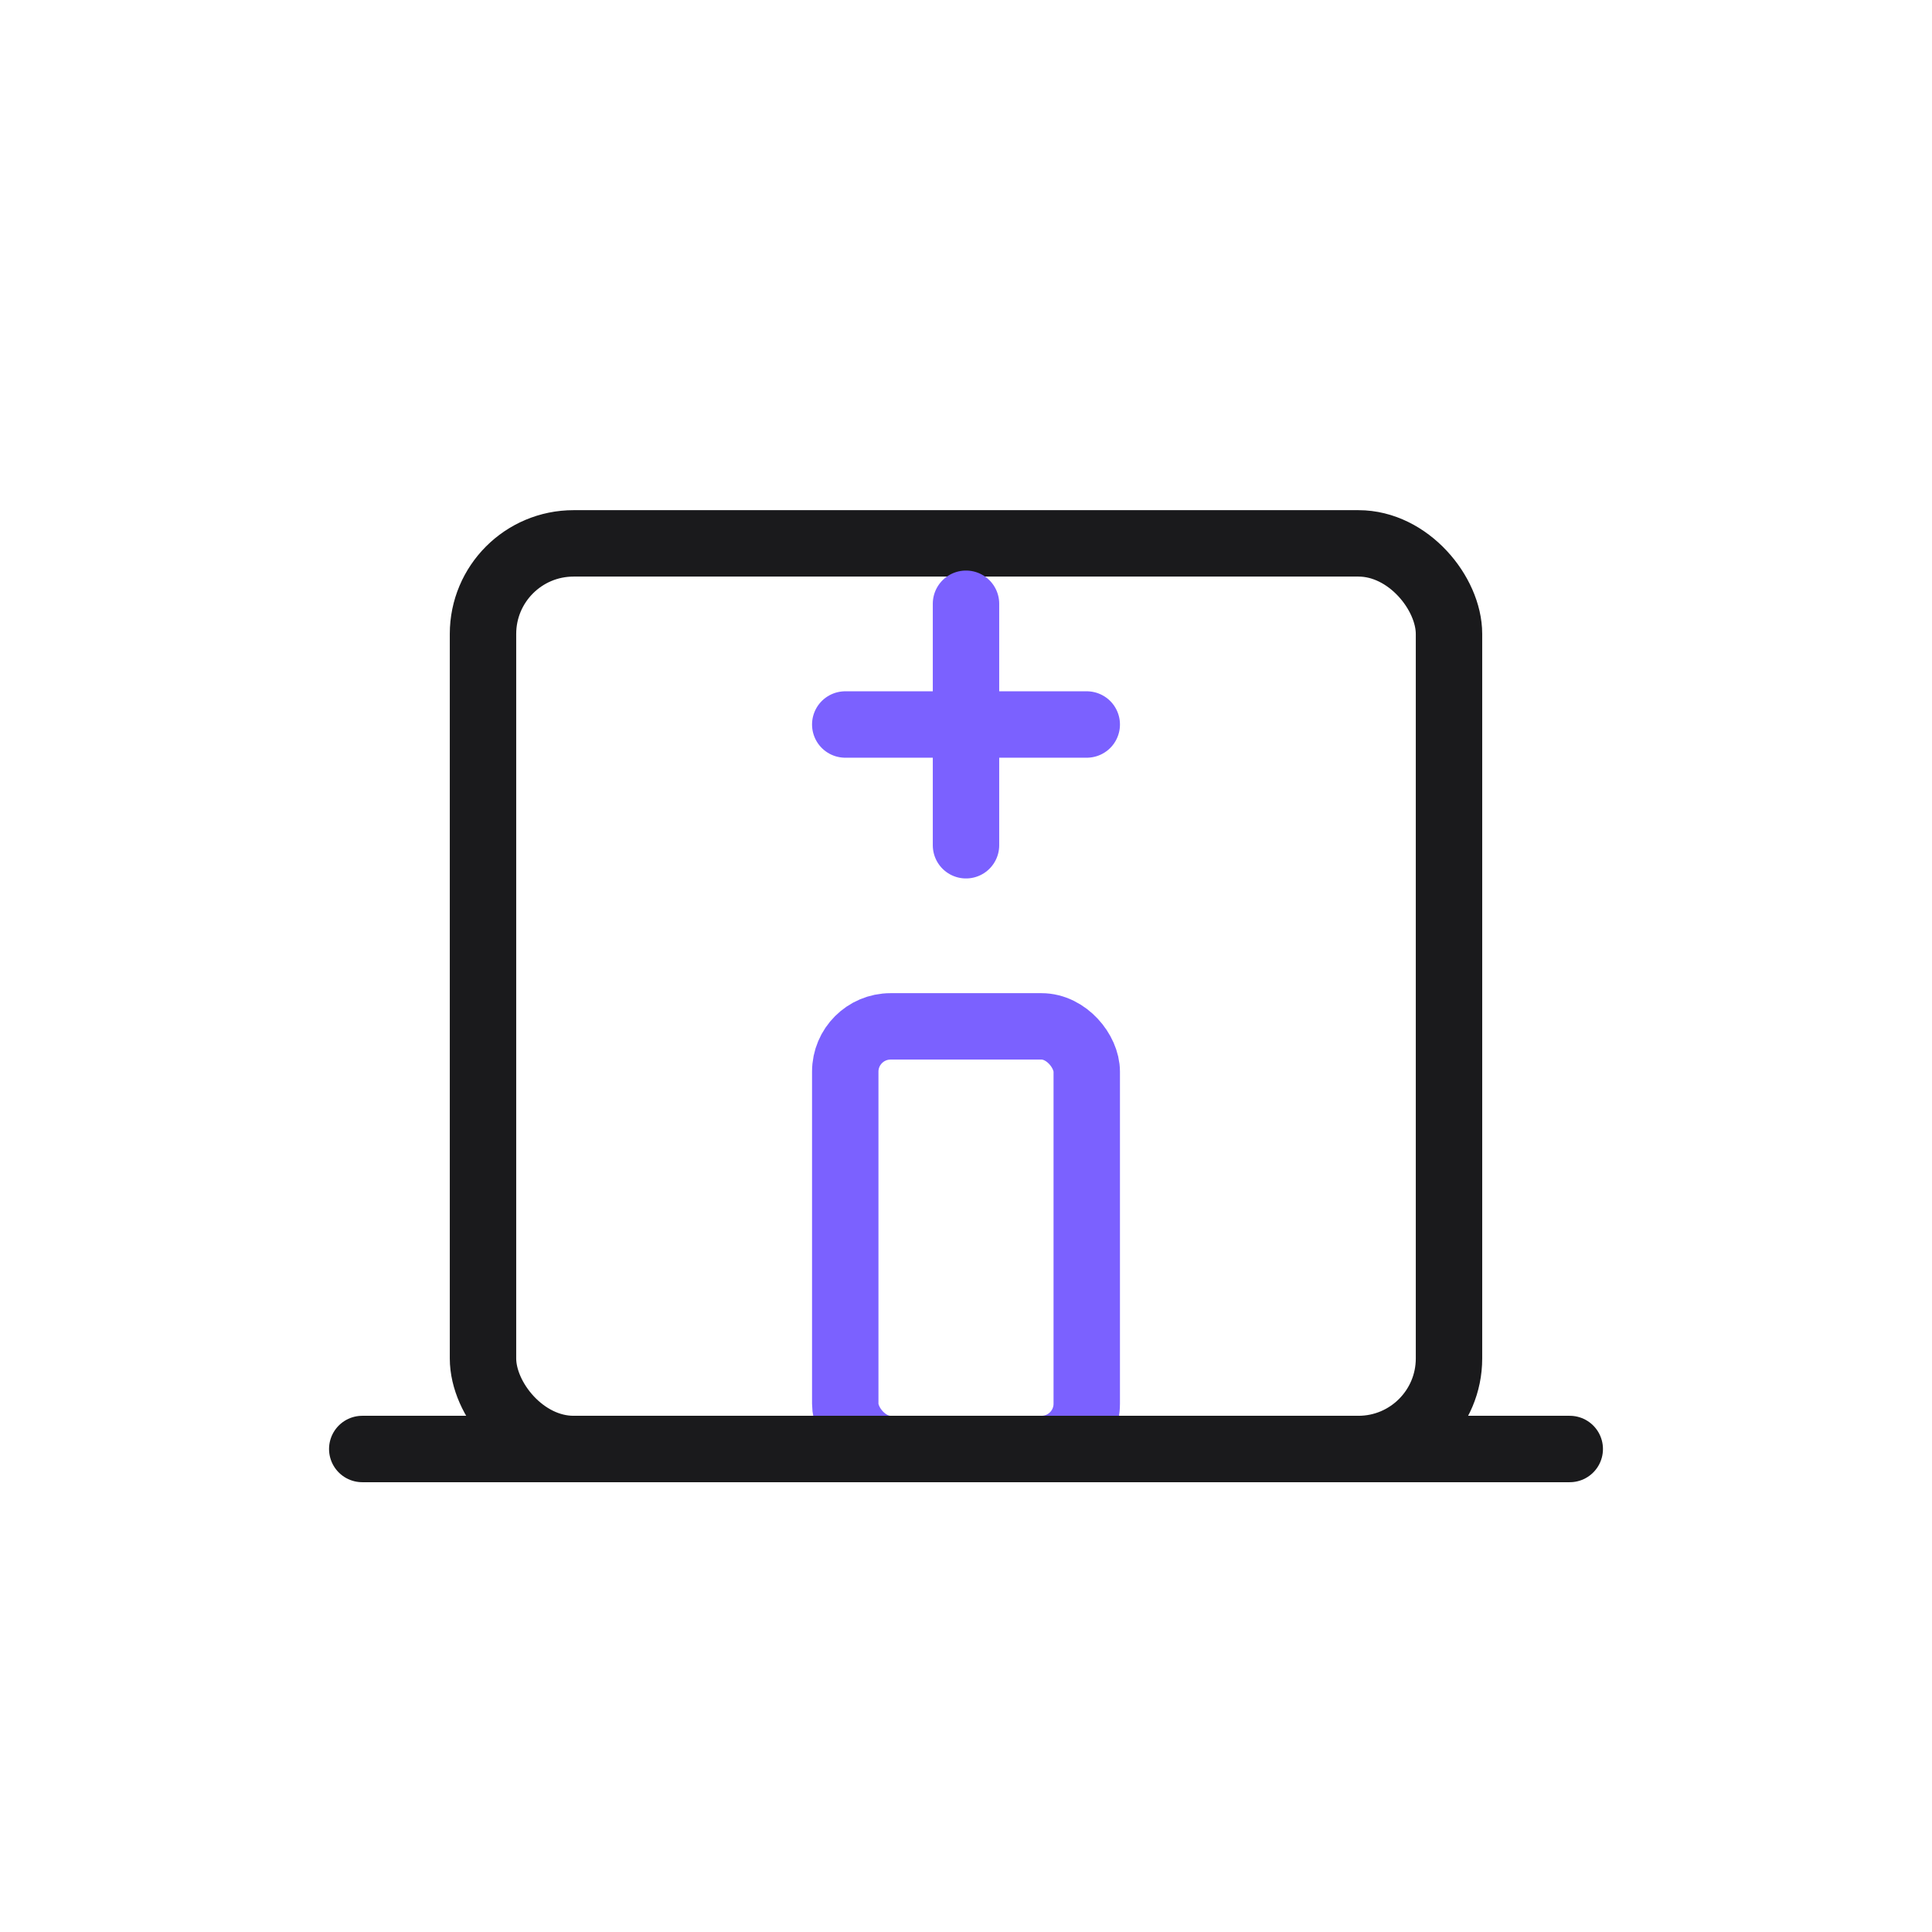
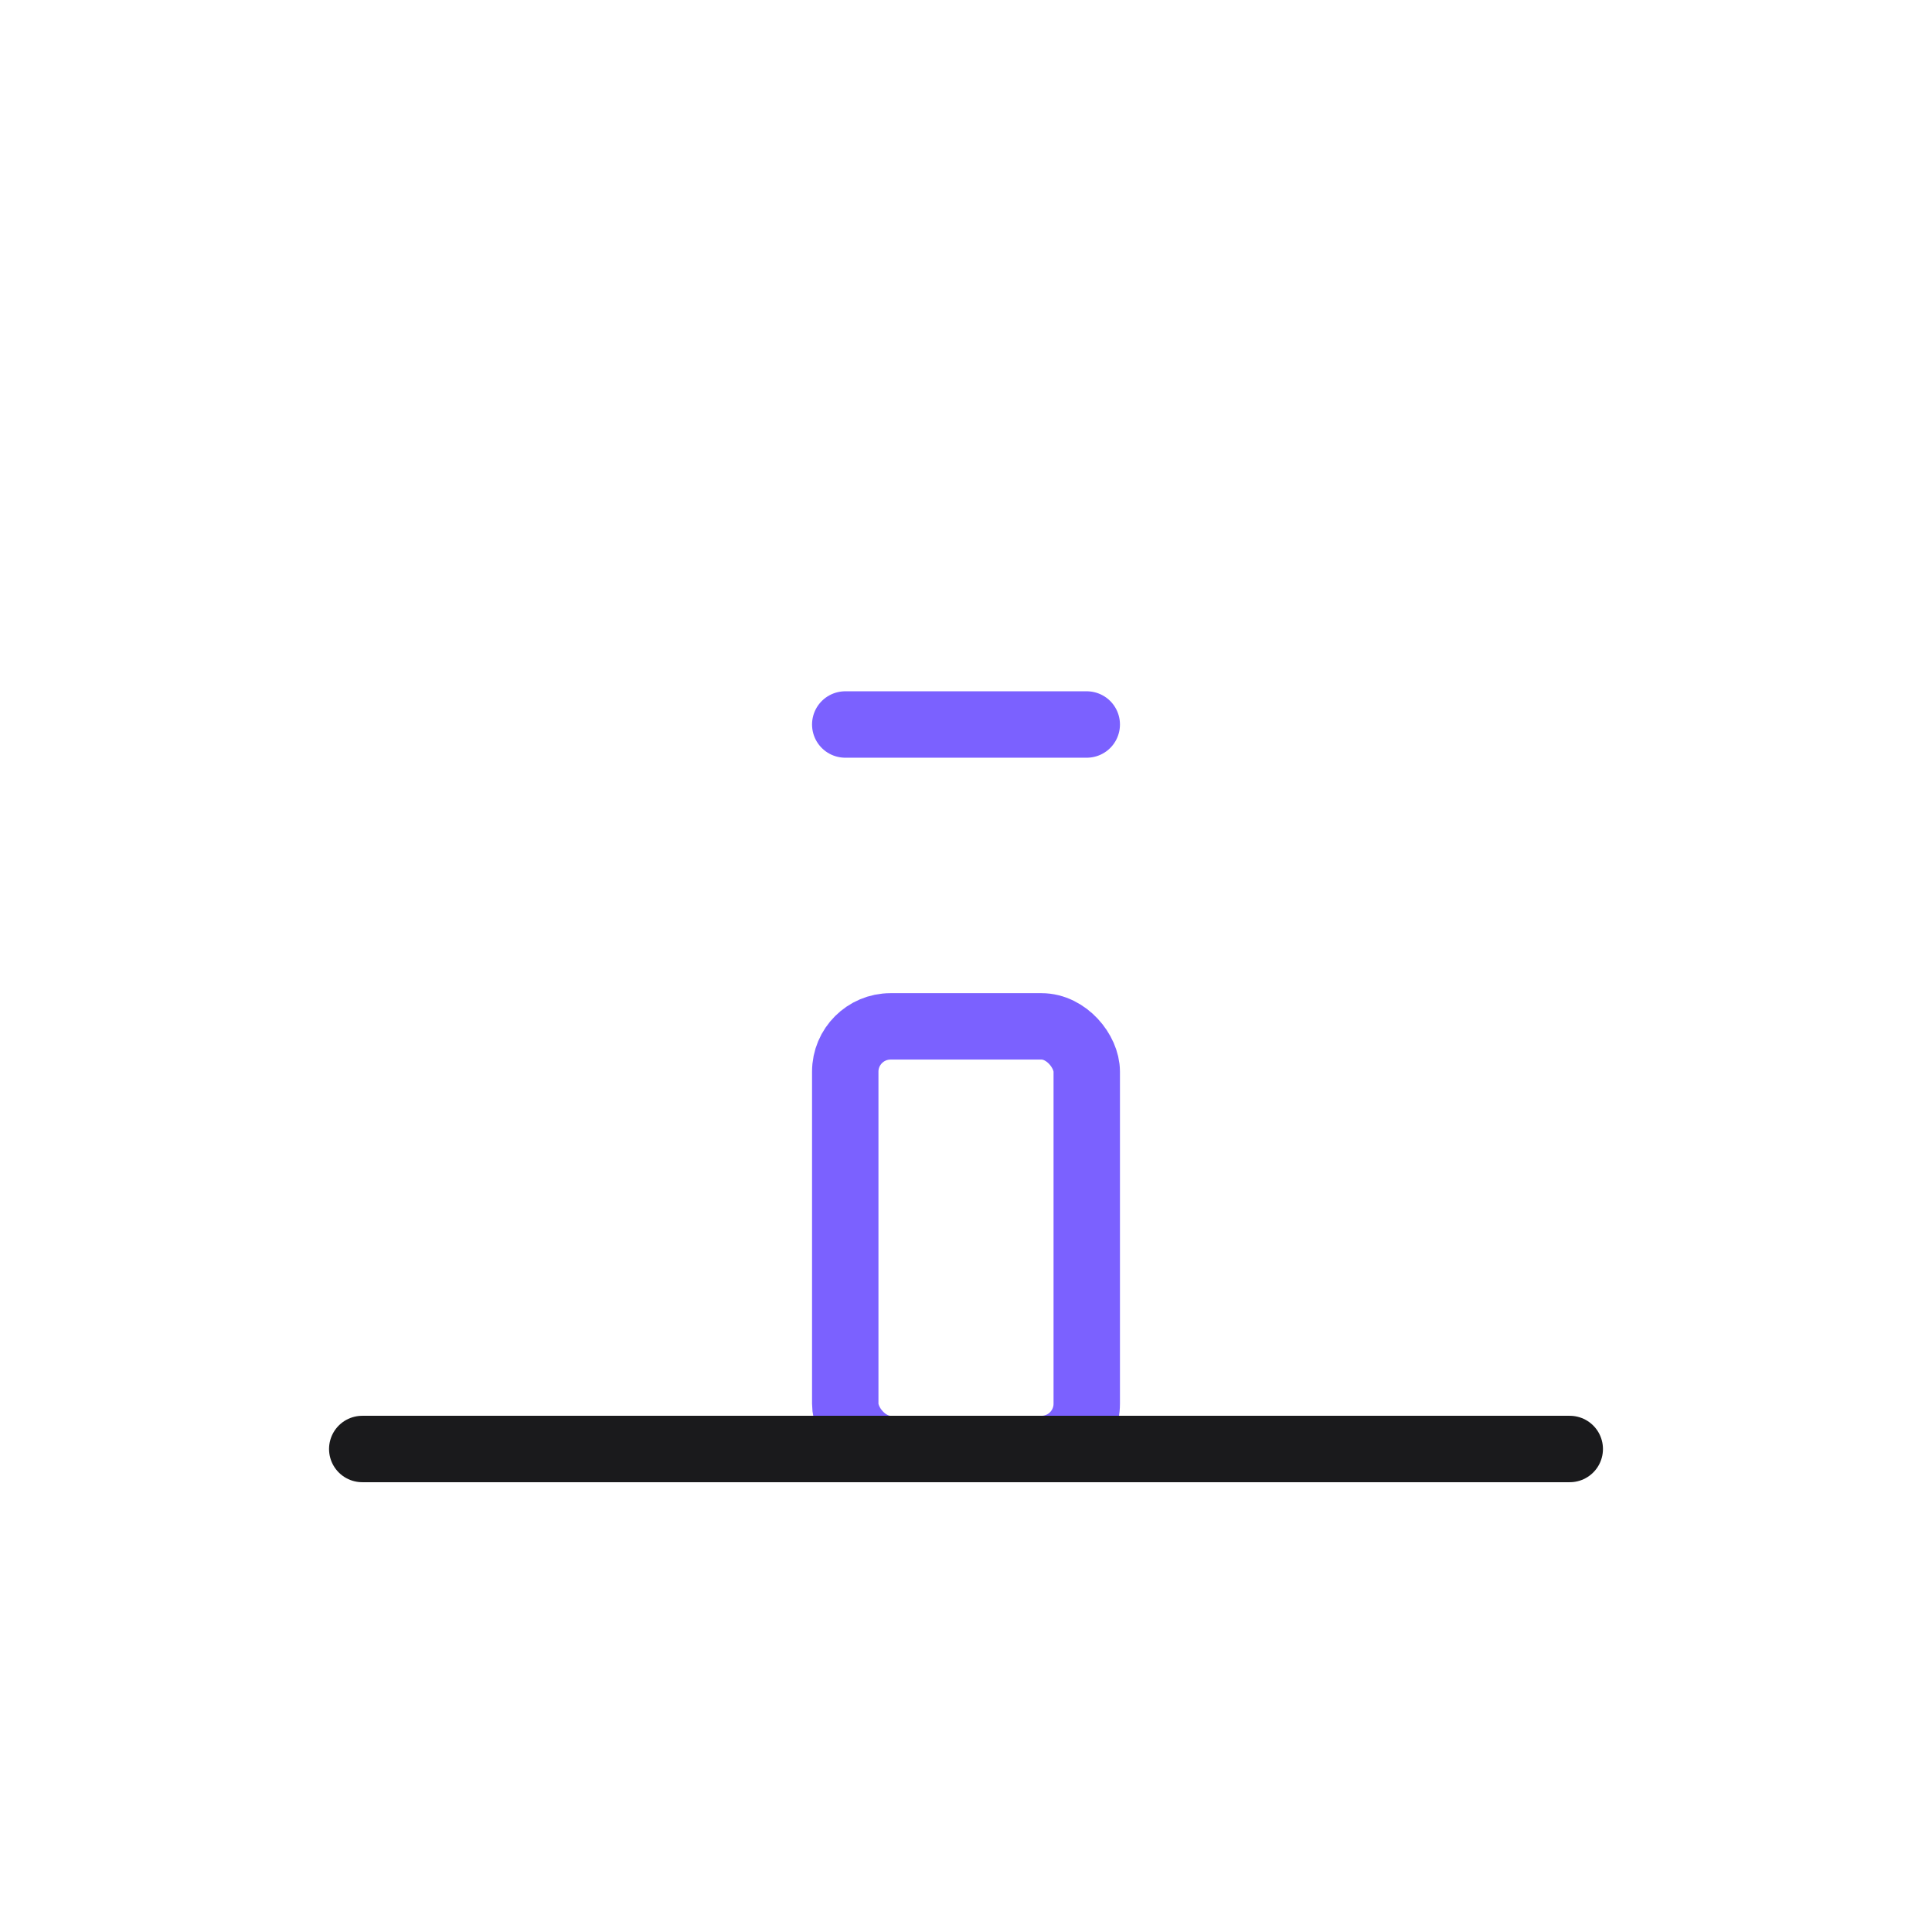
<svg xmlns="http://www.w3.org/2000/svg" width="64" height="64" viewBox="0 0 64 64" fill="none">
-   <rect x="16" y="18" width="32" height="30" rx="3" stroke="#1A1A1C" stroke-width="2.2" />
  <rect x="28" y="34" width="8" height="14" rx="1.5" stroke="#7B61FF" stroke-width="2.2" />
  <path d="M28 24H36" stroke="#7B61FF" stroke-width="2.2" stroke-linecap="round" />
-   <path d="M32 20V28" stroke="#7B61FF" stroke-width="2.2" stroke-linecap="round" />
  <path d="M12 48H52" stroke="#1A1A1C" stroke-width="2.2" stroke-linecap="round" />
</svg>